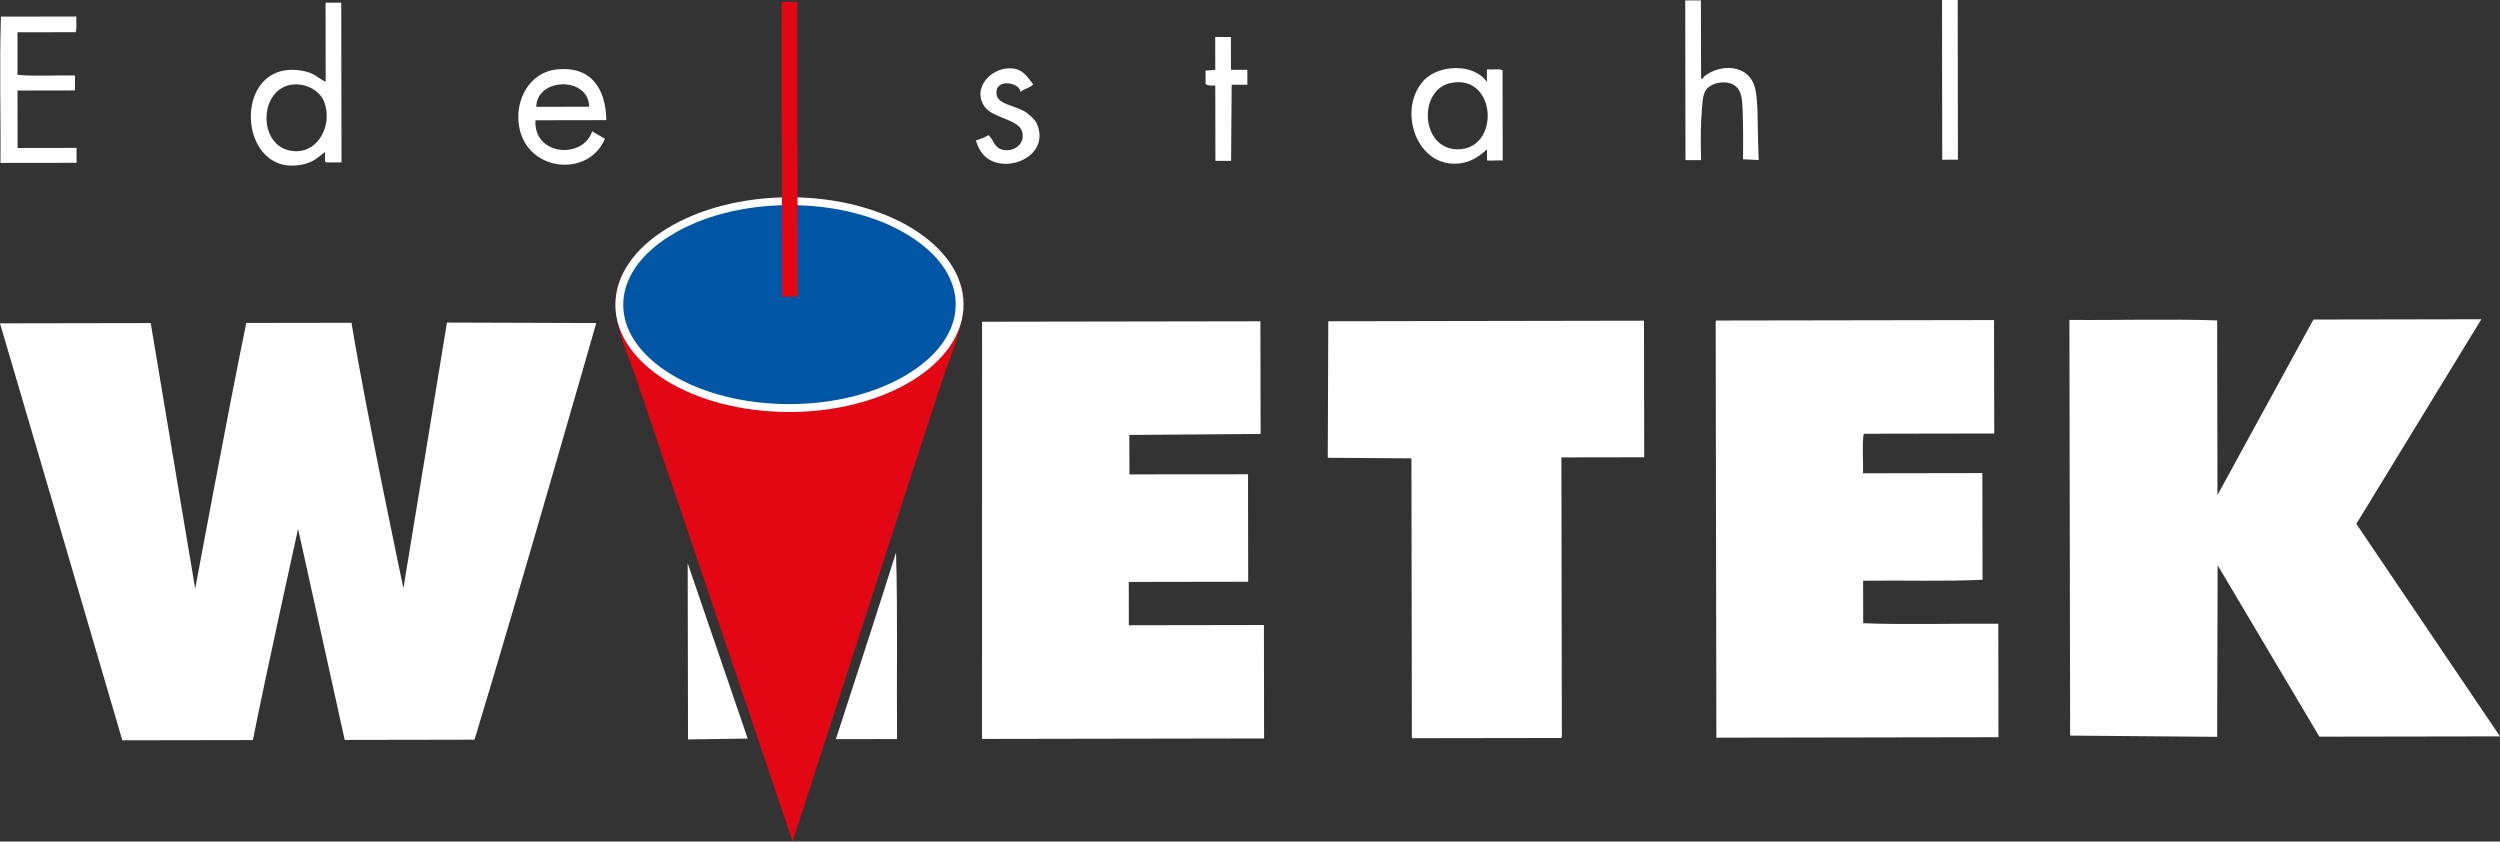
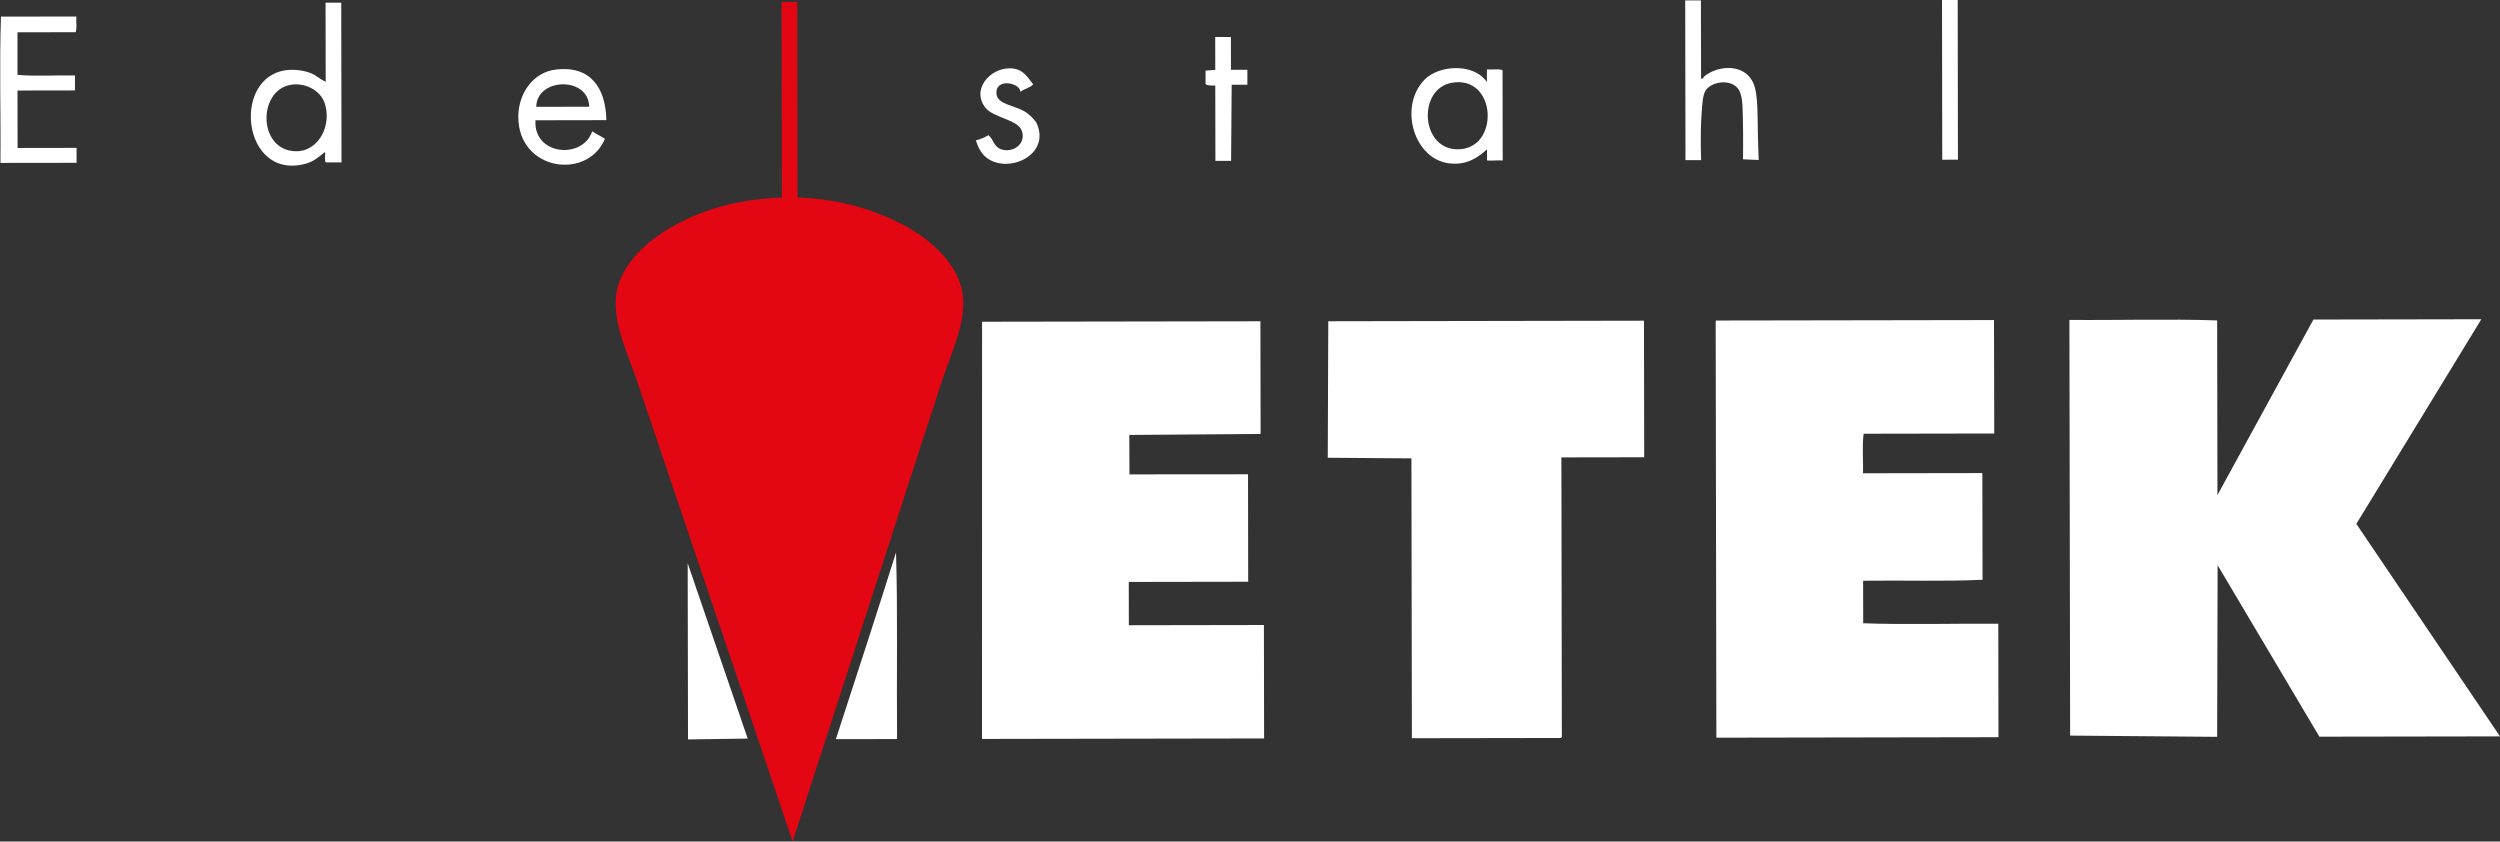
<svg xmlns="http://www.w3.org/2000/svg" id="Ebene_2" viewBox="0 0 764.99 257.5">
  <rect x="0" y="0" width="764.99" height="257.5" fill="#333333" stroke="none" />
  <defs>
    <style>
      .cls-1 {
        fill: #e30613;
      }

      .cls-1, .cls-2, .cls-3 {
        fill-rule: evenodd;
      }

      .cls-4, .cls-2 {
        fill: #fff;
      }

      .cls-3 {
        fill: #0056a4;
      }
    </style>
  </defs>
  <g id="Ebene_2-2" data-name="Ebene_2">
    <g>
      <path class="cls-1" d="M239.25,60.42c-12.35.57-21.85,2.99-30.59,7.36-7.97,3.99-16.04,10.06-19.16,18.53-3.55,9.67,2.27,20.89,5.3,29.91,15.78,46.73,32.02,94.78,47.74,141.28,16.64-51.32,42.83-132.3,45.84-141.35,3.03-9.05,8.6-20.11,5.48-29.26-2.97-8.7-11.39-15.29-19.67-19.2-8.69-4.1-18.01-6.81-30.15-7.26h-4.8,0Z" />
-       <path class="cls-3" d="M241.82,124.86c-28.61.05-51.93-14.06-51.95-31.45-.02-17.39,23.23-31.58,51.84-31.63,28.61-.05,51.92,14.06,51.94,31.45.03,17.39-23.22,31.58-51.83,31.62" />
-       <path class="cls-4" d="M241.53,62.77c13.78-.02,26.72,3.24,36.42,9.2,9.34,5.73,14.49,13.24,14.49,21.15.02,7.9-5.11,15.44-14.42,21.2-9.68,5.99-22.6,9.3-36.39,9.33-13.8.02-26.73-3.25-36.43-9.21-9.33-5.73-14.48-13.24-14.49-21.15,0-7.91,5.11-15.44,14.43-21.2,9.67-5.99,22.6-9.31,36.39-9.32M241.53,60.37c-29.43.05-53.25,14.79-53.23,32.94.04,18.14,23.91,32.8,53.33,32.76,29.42-.05,53.25-14.8,53.21-32.94s-23.91-32.81-53.32-32.76" />
      <path class="cls-2" d="M93.32,50.16c2.75-.7,4.22-2.19,6.15-3.67.15,1-.29,2.59.23,3.2h4.8l-.08-48.87h-4.8l.02,12.34.02,11.87s-1.24-.59-2.3-1.36c-1.49-1.09-2.9-1.69-5.02-2.05-21.93-3.69-19.91,33.91.96,28.54M88.92,25.96c4.5-.81,8.99,1.79,10.29,5.23,2.55,6.73-1.47,15.16-8.66,15.09-11.59-.13-11.82-18.49-1.64-20.32" />
      <path class="cls-2" d="M.14,49.85c7.62,0,16.43-.02,23.29-.03v-4.57l-18.05.03-.03-17.58,17.59-.03v-4.57c-5.8-.14-12.19.32-17.59-.2v-13.02l17.79-.03c.49-1.18.09-3.25.22-4.8l-23.06.04c-.51,14.46-.02,29.91-.16,44.75" />
      <path class="cls-2" d="M185.54,36.76c-.18-9.81-4.8-16.7-15.33-15.5-7.22.82-11.59,7.48-11.61,14.41-.06,16.62,21.17,19.6,26.5,6.8-1.24-.82-2.65-1.45-3.89-2.28-2.94,8.71-18.04,7.35-17.36-3.39l21.69-.04ZM180.29,32.66l-16.21.02c.22-9.01,16.04-9.33,16.21-.02" />
-       <path class="cls-2" d="M123.45,180.04s-11.62-54.97-15.89-81.27l-32.2.05c-5.52,26.75-15.63,81.32-15.63,81.32,0,0-9.22-54.84-13.61-81.28l-46.12.08s25.04,85.12,37.43,127.59l39.96-.07c3.66-18.64,13.82-64.65,13.82-64.65l14.27,64.6,39.72-.07c12.82-42.09,37.25-127.49,37.25-127.49l-45.68-.15-13.33,81.32v.02Z" />
      <rect class="cls-4" x="594.28" y="0" width="4.8" height="48.87" transform="translate(-.03 .83) rotate(-.08)" />
      <path class="cls-2" d="M443.84,50.03c5.19.47,8.53-1.92,11.18-4.35v3.42c.88.13,3.22-.09,4.8,0l-.05-27.63c-1.18-.49-3.25-.09-4.78-.22v3.88c-3.97-5.93-14.75-5.31-19.18-.66-7.91,8.3-3.13,24.55,8.03,25.56M444.03,25.37c14.09-2.75,15.08,20.53,1.86,20.32-11.23-.17-12.04-18.34-1.86-20.32" />
      <path class="cls-2" d="M371.87,26.17l.04,23.06h4.8l.18-23.3h4.8v-4.57h-5.02l-.02-10.04h-4.8l.02,10.06-2.97.23v4.11c.54.61,2.98.45,2.98.45" />
      <path class="cls-2" d="M406.31,140.07l25.58.19.14,85.63,45.67-.07c.01-.14.03-.27.22-.23l-.14-85.63,25.34-.04-.07-41.79-96.6.17-.16,41.79.02-.02Z" />
      <path class="cls-2" d="M570.13,190.72l-.02-13.02c12.1-.17,24.81.26,36.54-.29l-.06-32.65-36.53.06c.15-3.95-.32-8.52.21-12.1l39.96-.07-.07-34.71-84.94.14c-.27.04-.25.36-.23.68l.21,126.97,86.32-.15-.05-34.71c-13.7-.13-28.01.35-41.33-.16" />
      <path class="cls-2" d="M531.75,27.01c1.36,1.67,1.46,4.77,1.55,8.52.17,6.28.05,13.21.05,13.21l4.8.22s-.27-6.73-.33-13.15c-.04-3.33-.23-6.58-.77-8.77-1.88-7.69-10.86-7.5-15.62-3.63-.12.1-.48,1.22-.91.46l-.05-23.74h-4.8l.08,48.87h4.79s-.33-7.61.13-14c.22-2.98.27-5.7,1.21-7.25,1.67-2.76,7.49-3.68,9.85-.74" />
      <polygon class="cls-2" points="345.4 178.07 381.94 178.01 381.89 145.13 345.61 145.16 345.56 133.09 385.74 132.79 385.68 98.31 300.51 98.45 300.49 226.11 386.81 225.96 386.75 191.25 345.42 191.32 345.4 178.07" />
      <path class="cls-2" d="M721.02,160.32l38.26-62.63-51.38.09-29.37,53.71-.09-53.44c-14.61-.51-30.22-.02-45.21-.16l.22,127.2,44.99.38.14-52.52,31.14,52.47,55.27-.09-43.95-65.01h-.02Z" />
      <polygon class="cls-2" points="210.53 226.26 228.79 226 210.43 172.36 210.53 226.26" />
      <path class="cls-2" d="M306.37,45.69c-2.28-.75-2.28-2.96-3.9-4.33-1.15.68-2.43,1.23-3.87,1.61.76,2.24,1.57,3.8,2.97,5.02,6.25,5.47,19.94-.15,15.74-10.07-.5-1.19-2.41-3.03-3.88-3.88-2.99-1.72-8-2.15-8.46-5.01-.85-5.22,7.05-3.93,7.31-.92,1.08-.97,2.91-1.2,3.87-2.29-1.77-2.36-3.05-4.3-5.72-4.79-6.46-1.17-13.38,5.68-9.11,11.66,2.51,3.52,10.28,3.73,11.42,7.51,1.2,3.96-2.84,6.67-6.37,5.49" />
      <path class="cls-2" d="M274.18,169.06c-6.02,19.16-12.23,38.12-18.41,57.12l18.73-.03c-.18-18.96.24-38.52-.32-57.09" />
      <polyline class="cls-1" points="244.09 90.75 243.95 .58 239.15 .59 239.3 90.76" />
    </g>
  </g>
</svg>